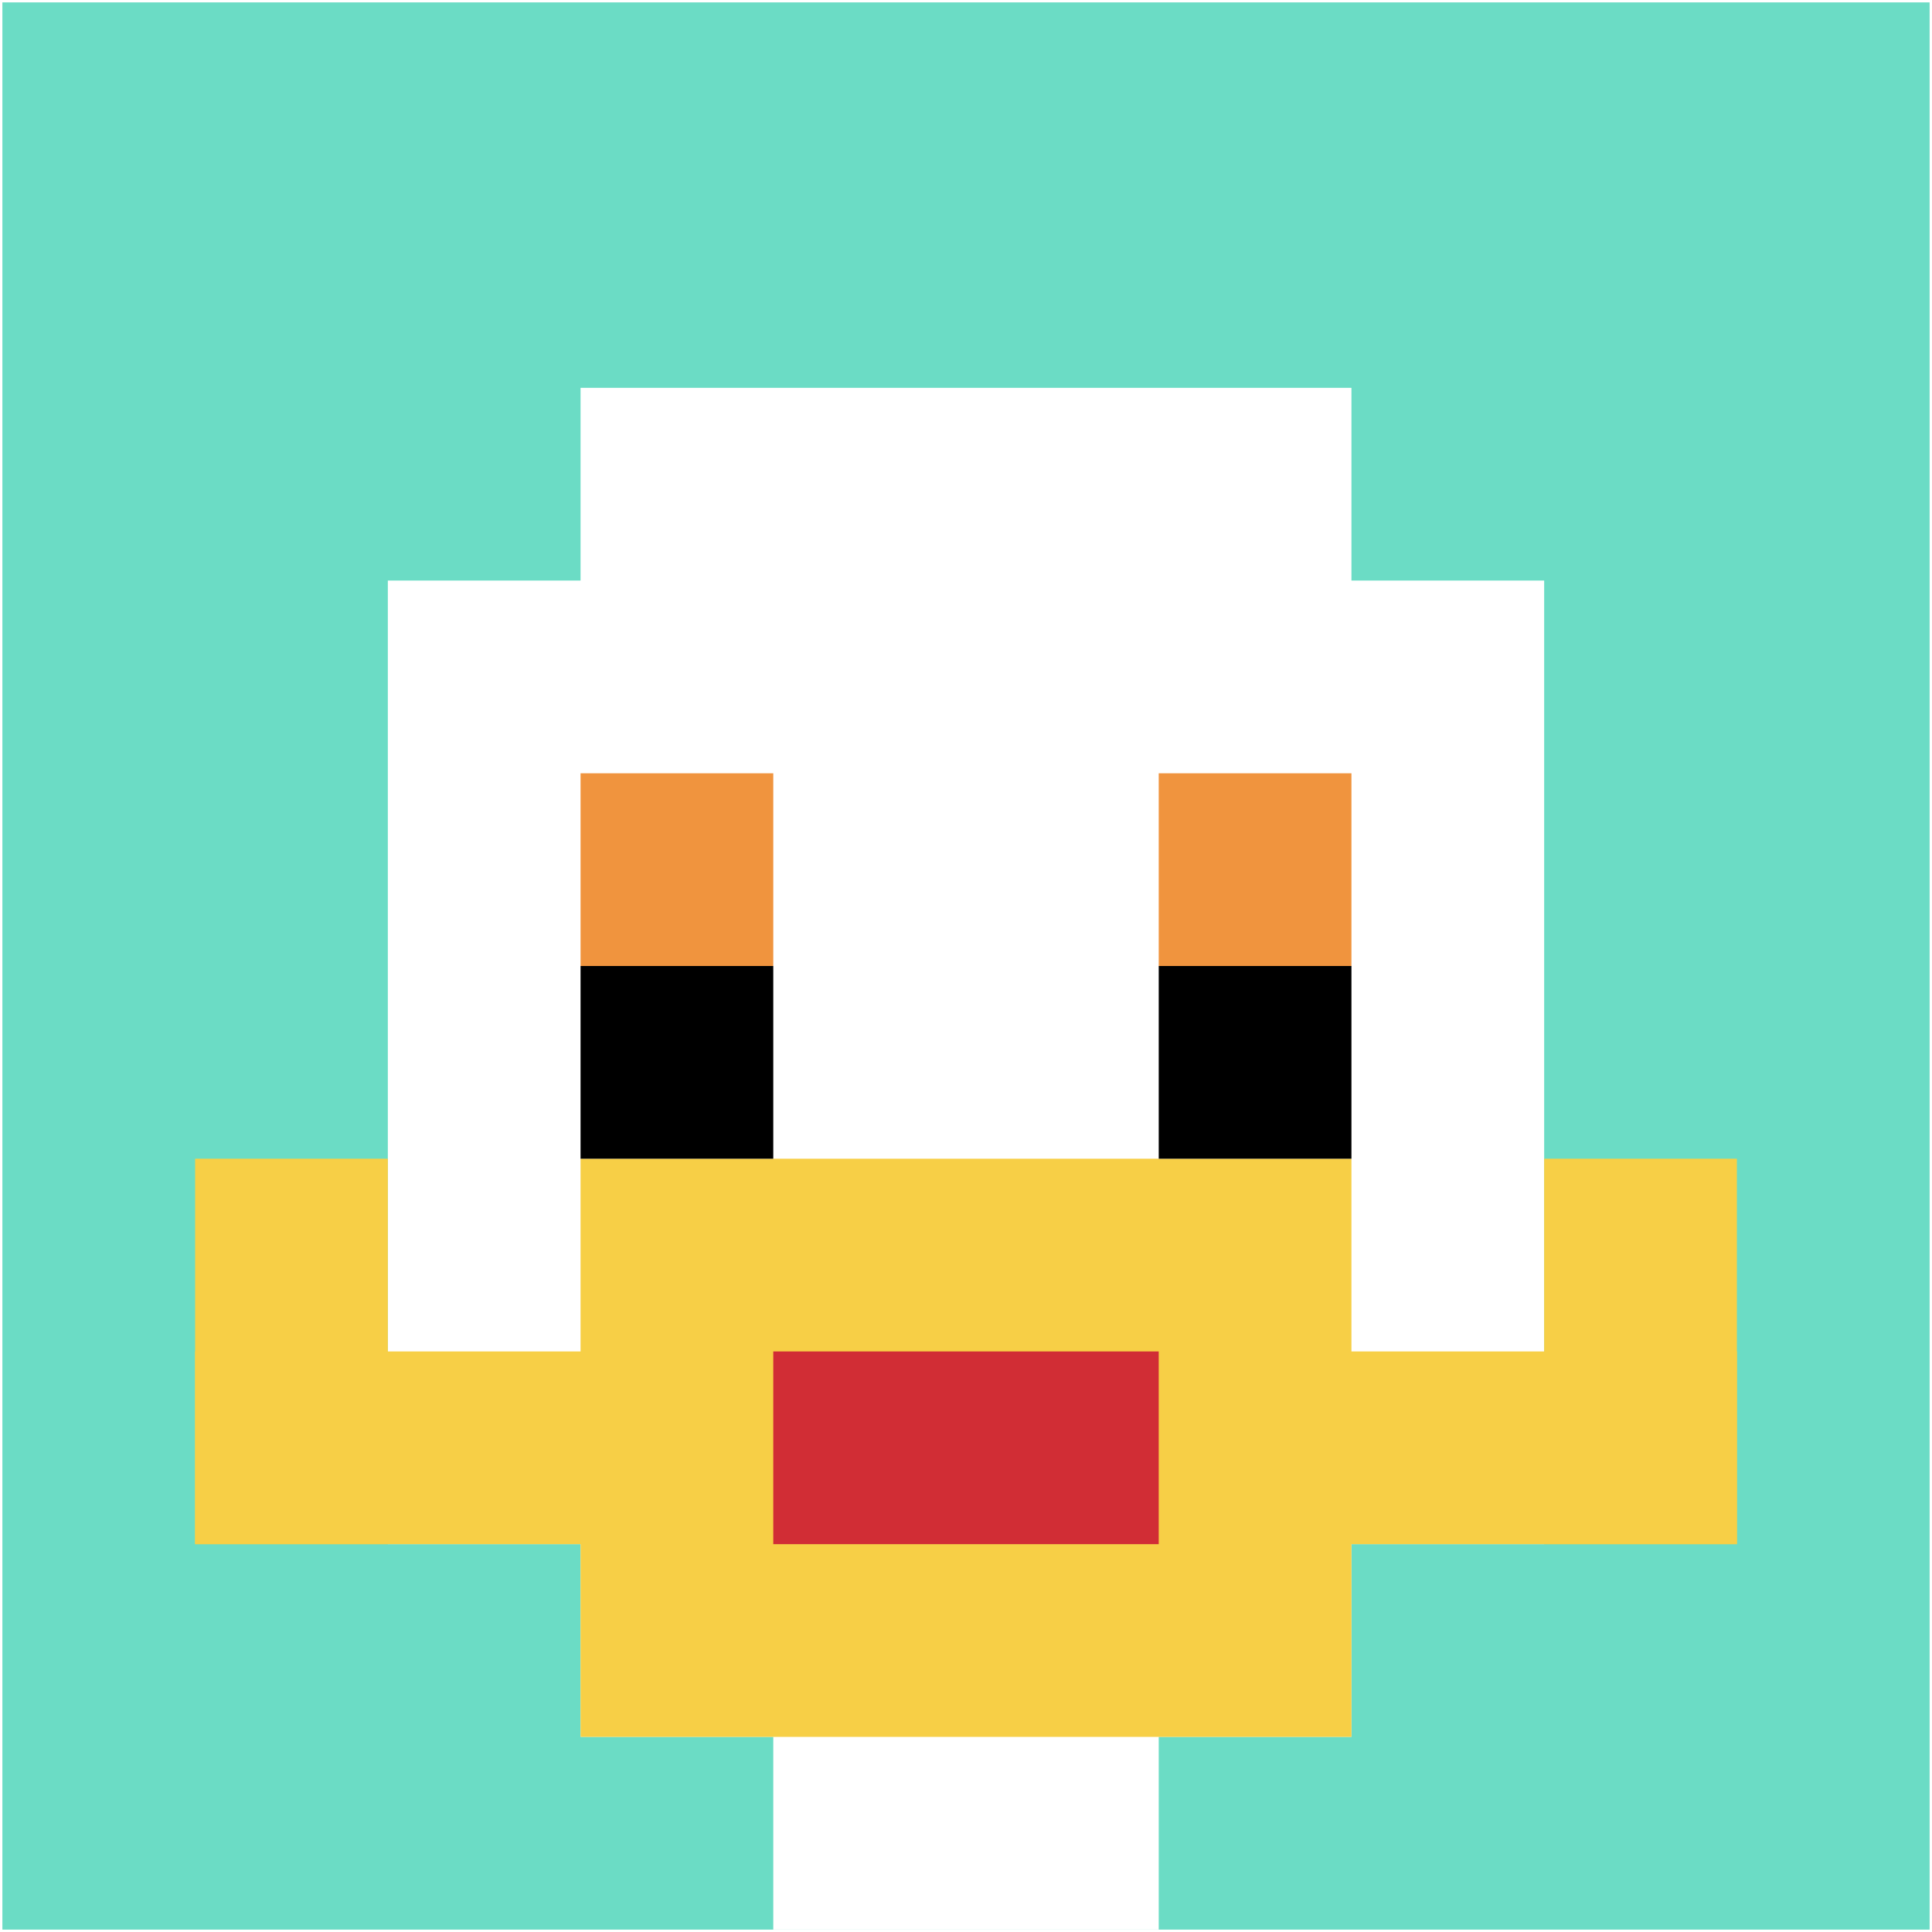
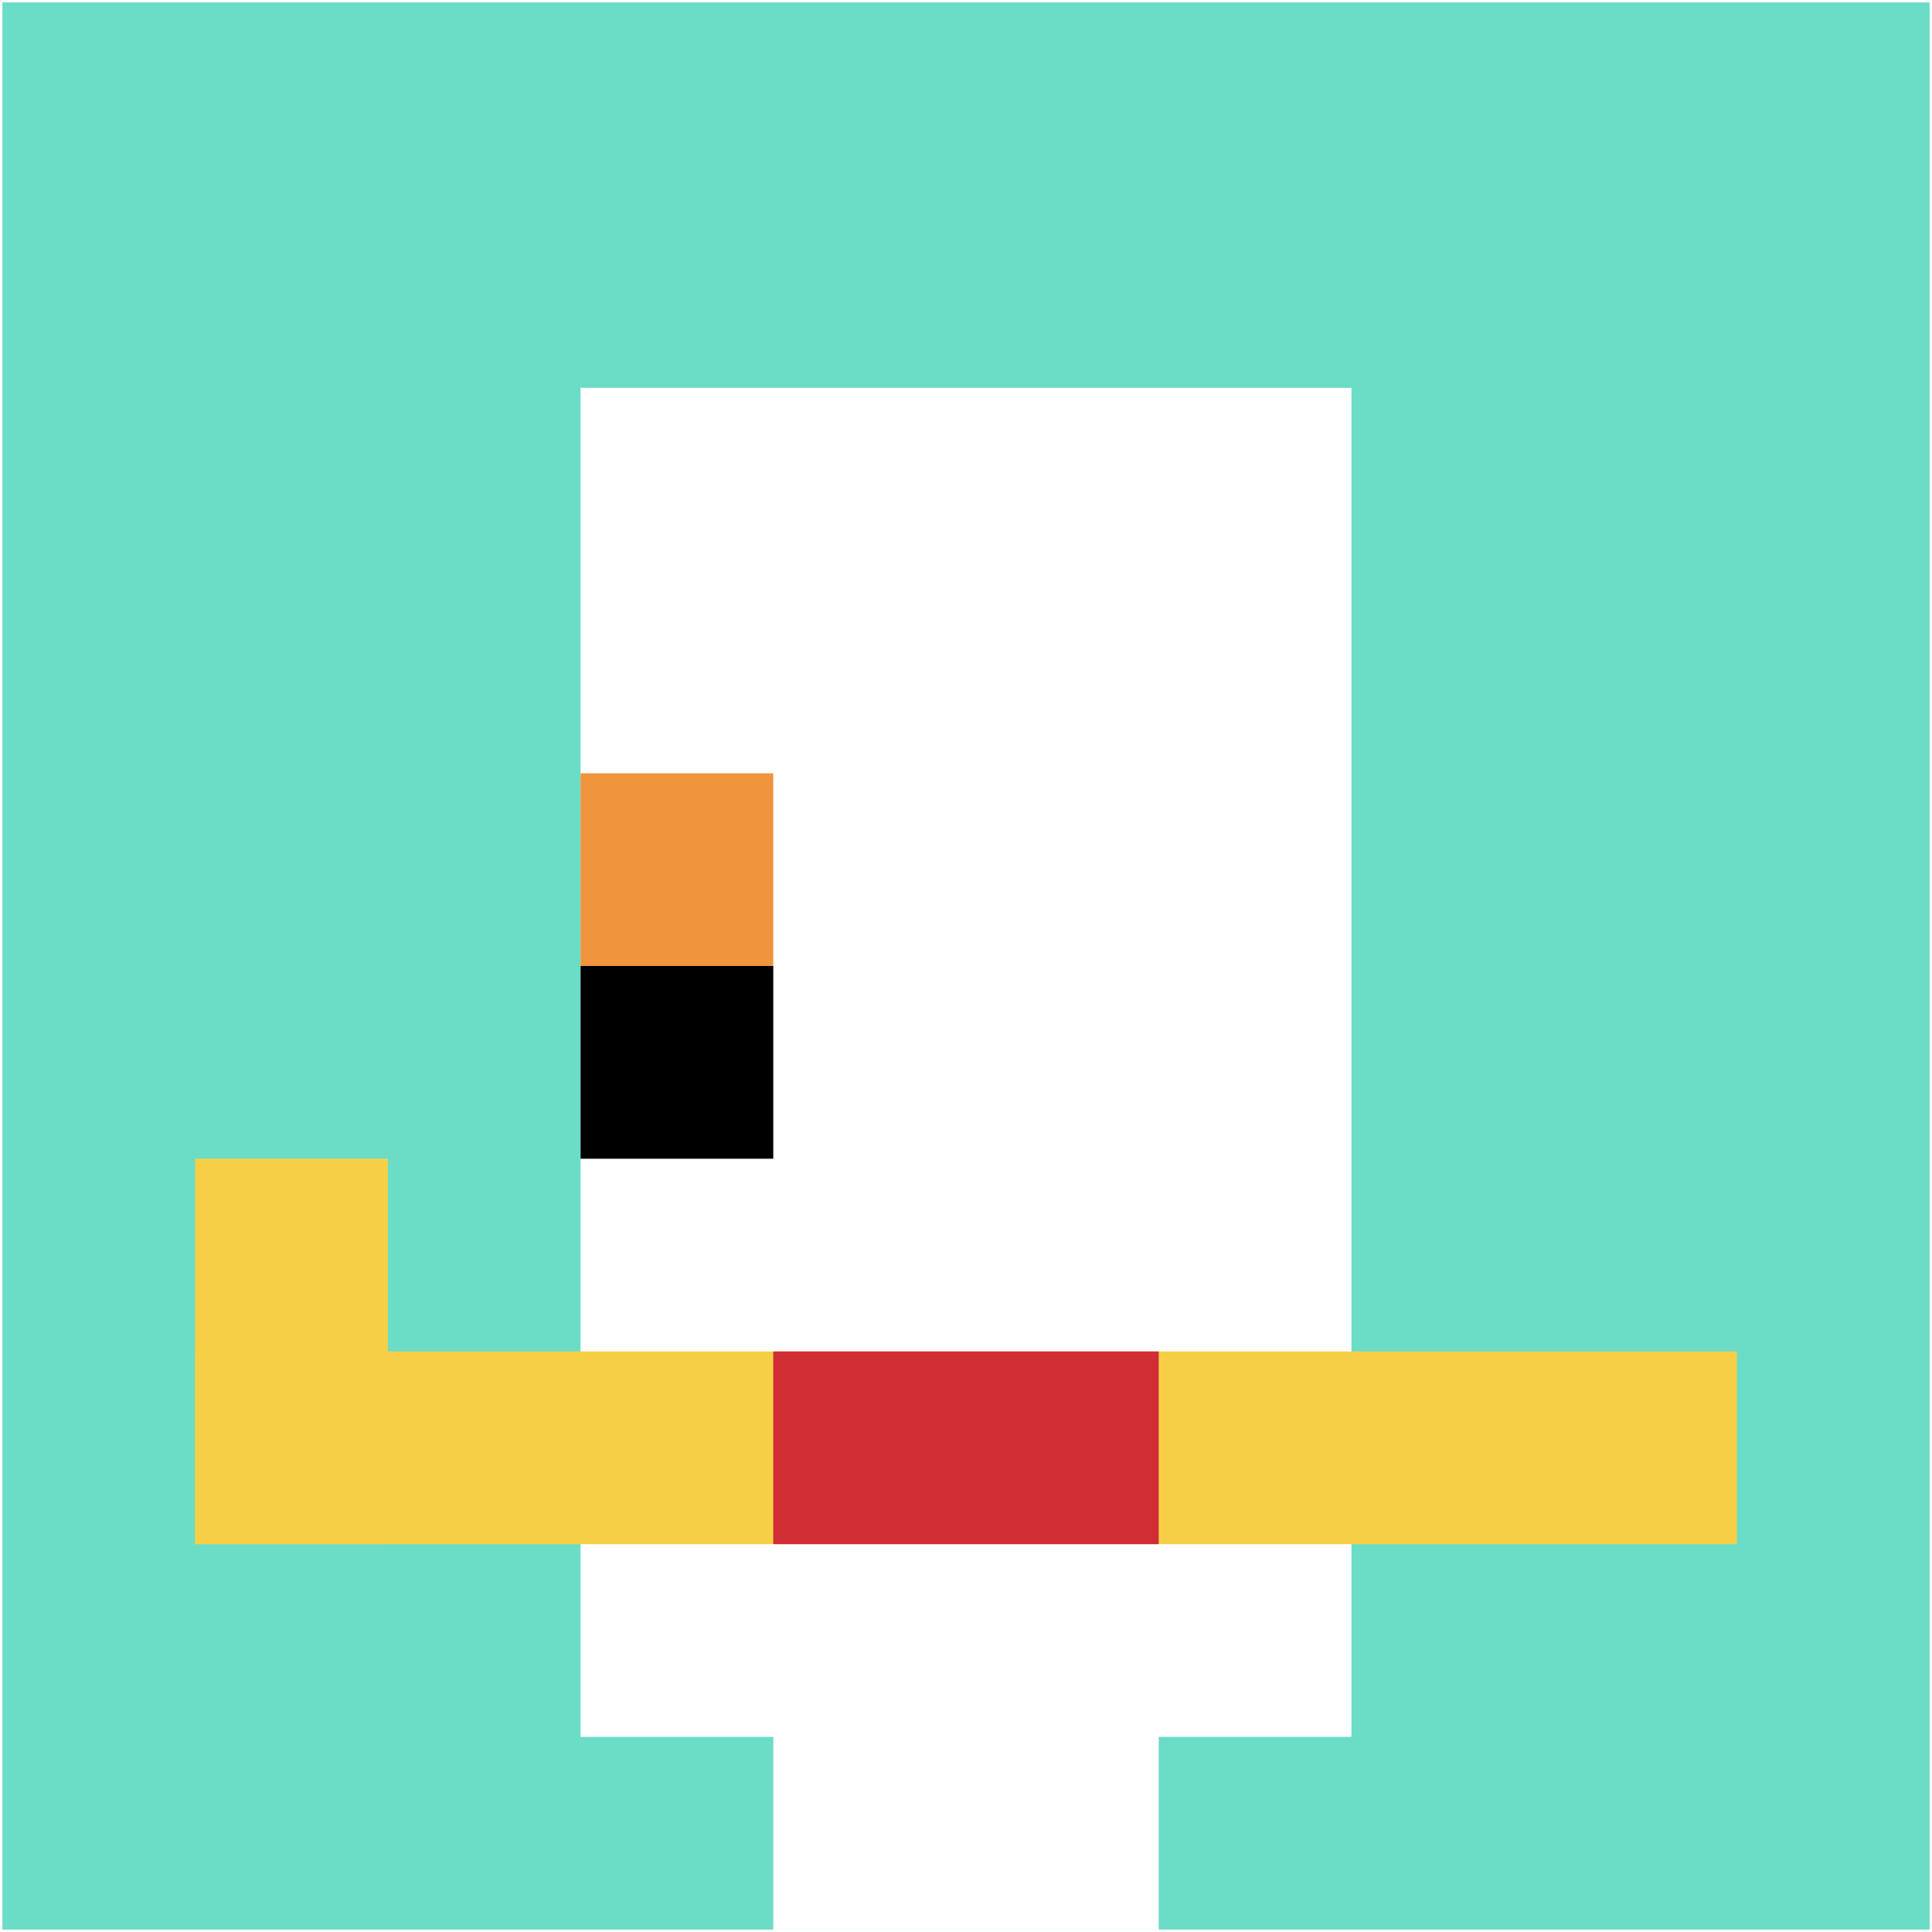
<svg xmlns="http://www.w3.org/2000/svg" version="1.1" width="808" height="808">
  <title>'goose-pfp-519502' by Dmitri Cherniak</title>
  <desc>seed=519502
backgroundColor=#ffffff
padding=7
innerPadding=1
timeout=100
dimension=1
border=false
Save=function(){return n.handleSave()}
frame=8

Rendered at Wed Oct 04 2023 09:03:35 GMT+0800 (北美中部标准时间)
Generated in 1ms
</desc>
  <defs />
  <rect width="100%" height="100%" fill="#ffffff" />
  <g>
    <g id="0-0">
      <rect x="1" y="1" height="806" width="806" fill="#6BDCC5" />
      <g>
        <rect id="1-1-3-2-4-7" x="242.8" y="162.2" width="322.4" height="564.2" fill="#ffffff" />
-         <rect id="1-1-2-3-6-5" x="162.2" y="242.8" width="483.6" height="403" fill="#ffffff" />
        <rect id="1-1-4-8-2-2" x="323.4" y="645.8" width="161.2" height="161.2" fill="#ffffff" />
        <rect id="1-1-1-7-8-1" x="81.6" y="565.2" width="644.8" height="80.6" fill="#F7CF46" />
-         <rect id="1-1-3-6-4-3" x="242.8" y="484.6" width="322.4" height="241.8" fill="#F7CF46" />
        <rect id="1-1-4-7-2-1" x="323.4" y="565.2" width="161.2" height="80.6" fill="#D12D35" />
        <rect id="1-1-1-6-1-2" x="81.6" y="484.6" width="80.6" height="161.2" fill="#F7CF46" />
-         <rect id="1-1-8-6-1-2" x="645.8" y="484.6" width="80.6" height="161.2" fill="#F7CF46" />
        <rect id="1-1-3-4-1-1" x="242.8" y="323.4" width="80.6" height="80.6" fill="#F0943E" />
-         <rect id="1-1-6-4-1-1" x="484.6" y="323.4" width="80.6" height="80.6" fill="#F0943E" />
        <rect id="1-1-3-5-1-1" x="242.8" y="404" width="80.6" height="80.6" fill="#000000" />
-         <rect id="1-1-6-5-1-1" x="484.6" y="404" width="80.6" height="80.6" fill="#000000" />
      </g>
      <rect x="1" y="1" stroke="white" stroke-width="0" height="806" width="806" fill="none" />
    </g>
  </g>
</svg>